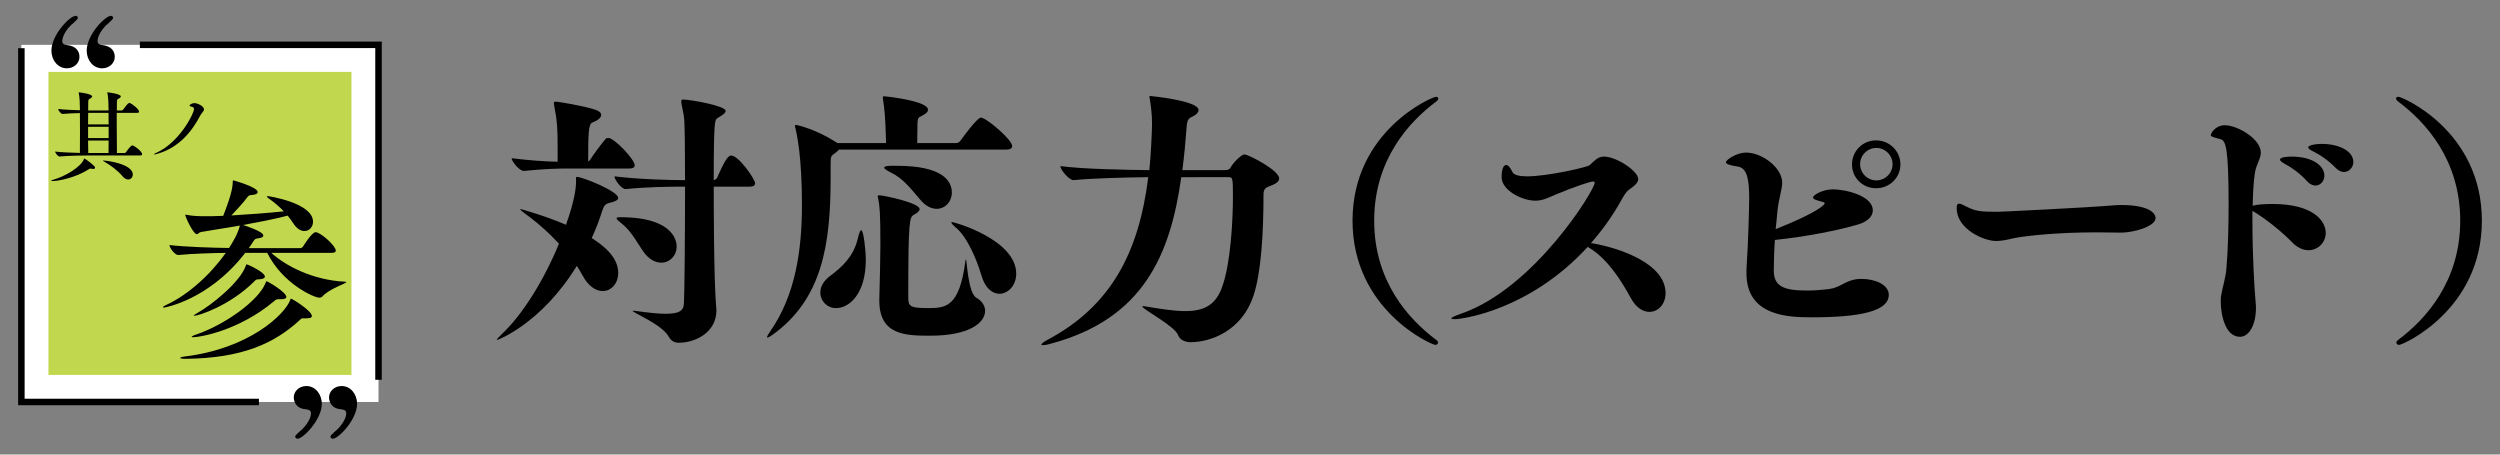
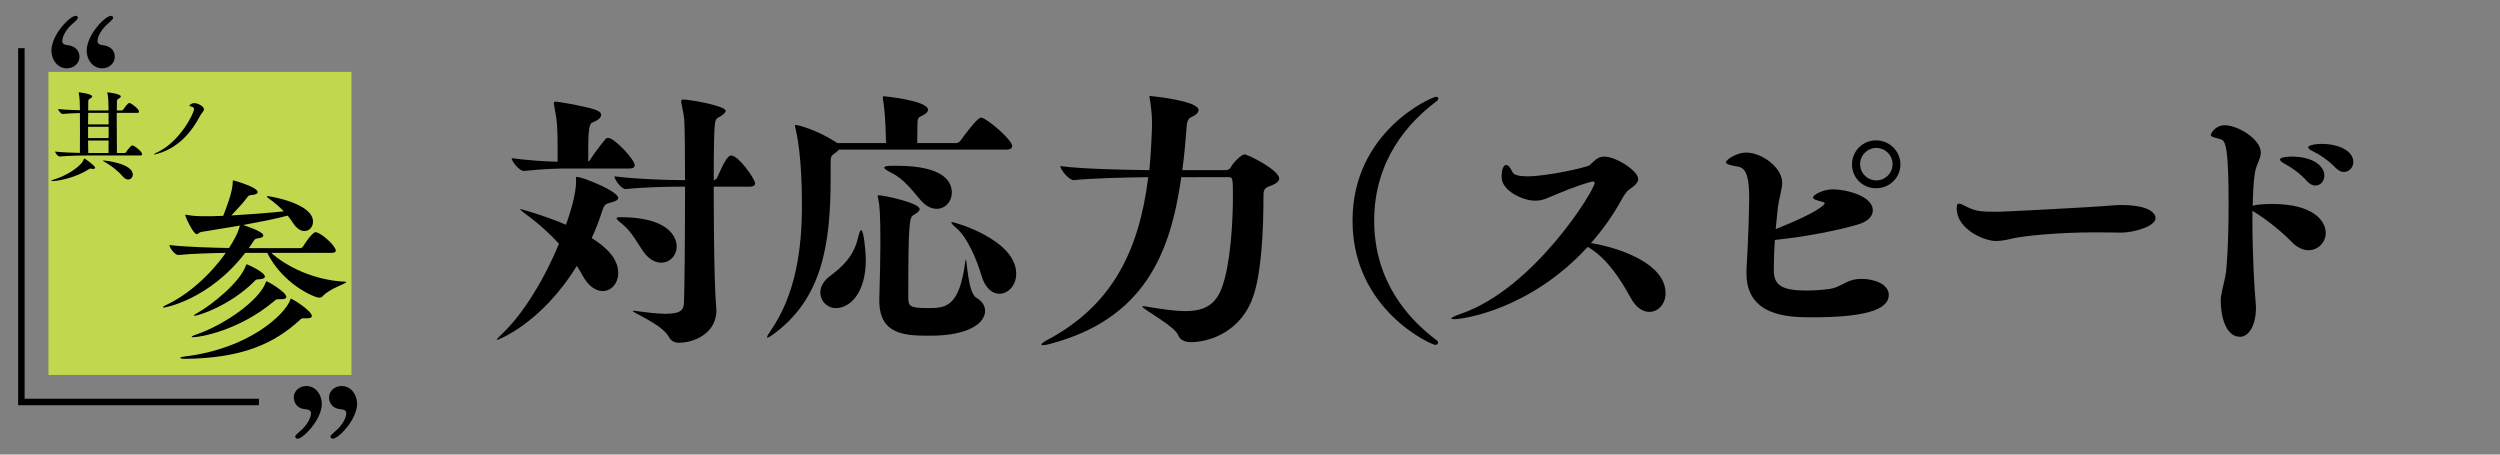
<svg xmlns="http://www.w3.org/2000/svg" version="1.1" id="レイヤー_1" x="0px" y="0px" viewBox="0 0 327.402 59.528" style="enable-background:new 0 0 327.402 59.528;" xml:space="preserve">
  <rect x="0" y="0" width="327.402" height="59.528" fill="#808080" stroke="none" />
  <style type="text/css">
	.st0{fill:#FFFFFF;}
	.st1{fill:none;stroke:#000000;stroke-width:0.85;}
	.st2{fill:#C1D84E;}
	.st3{fill:none;stroke:#000000;stroke-width:0;stroke-miterlimit:3.24;}
	.st4{fill:none;stroke:#000000;stroke-width:0;stroke-miterlimit:3.614;}
</style>
  <g>
-     <rect x="2.799" y="5.871" class="st0" width="46.771" height="46.772" />
    <polyline class="st1" points="2.799,6.311 2.799,52.643 33.909,52.643  " />
    <rect x="6.343" y="9.416" class="st2" width="39.685" height="39.685" />
    <g>
      <path d="M38.97,57.456c-0.21,0-0.315-0.184-0.315-0.289c0-0.21,0.84-0.84,0.998-1.023c0.21-0.21,1.076-1.181,1.076-2.021    c0-0.289-0.21-0.42-0.315-0.446c-0.105-0.053-0.63-0.105-0.735-0.132c-0.918-0.184-1.208-0.997-1.208-1.495    c0-0.788,0.683-1.496,1.653-1.496c1.181,0,2.021,1.076,2.021,2.336C42.145,54.937,39.704,57.456,38.97,57.456z M43.589,57.456    c-0.21,0-0.315-0.184-0.315-0.289c0-0.21,0.84-0.84,0.998-1.023c0.21-0.21,1.076-1.181,1.076-2.021c0-0.289-0.21-0.42-0.315-0.446    c-0.105-0.053-0.63-0.105-0.735-0.132c-0.918-0.184-1.208-0.997-1.208-1.495c0-0.788,0.683-1.496,1.653-1.496    c1.181,0,2.021,1.076,2.021,2.336C46.764,54.937,44.323,57.456,43.589,57.456z" />
    </g>
    <g>
      <path d="M6.734,6.638c0-2.073,2.415-4.566,3.176-4.566c0.21,0,0.289,0.157,0.289,0.288c0,0.184-0.813,0.84-0.971,0.998    C8.467,4.118,8.152,4.958,8.152,5.378c0,0.288,0.184,0.473,0.63,0.524c1.26,0.132,1.627,0.893,1.627,1.549    c0,0.787-0.682,1.496-1.653,1.496C7.574,8.947,6.734,7.871,6.734,6.638z M11.354,6.638c0-2.073,2.415-4.566,3.176-4.566    c0.21,0,0.289,0.157,0.289,0.288c0,0.184-0.813,0.84-0.971,0.998c-0.499,0.498-1.076,1.364-1.076,2.021    c0,0.263,0.157,0.473,0.63,0.524c1.128,0.132,1.627,0.735,1.627,1.549c0,0.787-0.682,1.496-1.653,1.496    C12.193,8.947,11.354,7.871,11.354,6.638z" />
    </g>
-     <polyline class="st1" points="49.571,49.738 49.571,5.872 18.319,5.872  " />
    <g>
      <path d="M80.963,25.93c0,0.247-0.354,0.46-1.134,0.638c-0.638,0.142-0.779,0.495-0.957,1.027    c-0.354,1.134-0.815,2.374-1.382,3.578c1.913,1.205,3.472,2.692,3.472,4.57c0,1.382-0.921,2.374-2.02,2.374    c-0.886,0-1.878-0.603-2.657-2.055c-0.213-0.39-0.461-0.815-0.744-1.24C70.83,42.475,65.126,44.53,65.09,44.53h-0.036    c0-0.106,0.213-0.354,0.744-0.851c2.622-2.479,5.421-6.944,7.405-11.763c-1.205-1.311-2.551-2.516-3.72-3.401    c-0.851-0.638-1.347-0.992-1.347-1.099c0,0,0.036-0.035,0.071-0.035c0,0,3.225,0.886,5.917,2.055    c1.205-3.401,1.311-4.96,1.311-5.598v-0.496c0-0.142,0-0.177,0.106-0.177C76.287,23.166,80.963,25.043,80.963,25.93z     M83.125,21.641c0,0.213-0.142,0.426-0.708,0.426h-7.724c-1.701,0-3.295,0.035-6.059,0.318h-0.035    c-0.603,0-1.595-1.275-1.595-1.665c2.268,0.283,4.358,0.426,6.023,0.461v-1.843c0-2.374-0.036-3.401-0.46-5.562    c0-0.106-0.036-0.177-0.036-0.248c0-0.177,0.071-0.213,0.212-0.213c0.461,0,3.721,0.567,5.138,1.028    c0.567,0.177,0.851,0.425,0.851,0.708c0,0.354-0.425,0.709-1.134,0.992c-0.567,0.142-0.567,1.701-0.567,5.103    c0.106-0.036,0.177-0.106,0.248-0.213c0.354-0.603,1.559-2.197,2.055-2.764c0.071-0.071,0.212-0.106,0.319-0.106    C80.467,18.063,83.125,20.898,83.125,21.641z M88.9,44.885c-0.496,0-0.992-0.177-1.311-0.779c-0.886-1.63-4.748-3.153-4.748-3.401    h0.283c1.807,0.248,3.083,0.39,4.039,0.39c2.126,0,2.374-0.603,2.41-1.453c0.071-1.169,0.142-8.786,0.142-15.199h-0.248    c-1.701,0-4.748,0.035-7.511,0.318H81.92c-0.567,0-1.453-1.275-1.453-1.665c3.153,0.39,7.334,0.496,9.106,0.496h0.142    c0-3.721-0.036-6.909-0.106-7.937c-0.071-0.815-0.283-1.559-0.39-2.197V13.28c0-0.177,0.071-0.248,0.212-0.248    c0.921,0,5.598,0.815,5.598,1.488c0,0.283-0.425,0.566-0.921,0.851c-0.319,0.177-0.354,0.318-0.39,0.425    c-0.213,0.425-0.248,3.721-0.248,7.795c0.142-0.035,0.354-0.142,0.425-0.283c0.78-1.736,1.347-2.941,1.843-2.941    c1.027,0,3.153,3.118,3.153,3.649c0,0.213-0.142,0.426-0.709,0.426h-4.712c0,1.417,0,12.224,0.319,15.731    c0,0.142,0.035,0.318,0.035,0.46C93.825,43.574,91.026,44.885,88.9,44.885z M88.616,32.271c0,1.204-0.886,2.126-2.02,2.126    c-0.779,0-1.629-0.426-2.374-1.488c-0.708-1.027-1.523-2.587-2.657-3.508c-0.532-0.425-0.815-0.673-0.815-0.814    c0-0.106,0.142-0.143,0.46-0.143C88.581,28.444,88.616,31.917,88.616,32.271z" />
      <path d="M109.877,19.587c-0.142,0.178-0.354,0.354-0.566,0.496c-0.496,0.354-0.532,0.39-0.532,1.488v1.771    c0,8.681-1.098,15.838-7.618,20.515c-0.248,0.177-0.531,0.354-0.673,0.354c-0.035,0-0.035,0-0.035-0.071    c0-0.07,0.106-0.283,0.39-0.709c3.331-4.747,4.181-10.664,4.181-16.616c0-6.343-0.673-9.283-0.85-9.992    c-0.036-0.177-0.071-0.283-0.071-0.354c0-0.07,0.035-0.105,0.106-0.105c0.284,0,2.693,0.602,5.244,2.231    c0.071,0.071,0.142,0.106,0.212,0.142h6.377c0-0.318-0.035-0.602-0.035-0.991c-0.036-1.808-0.177-3.649-0.354-4.642    c-0.035-0.142-0.035-0.248-0.035-0.354s0.035-0.142,0.177-0.142c0.106,0,5.74,0.566,5.74,1.771c0,0.248-0.248,0.531-0.921,0.851    c-0.284,0.105-0.46,0.283-0.46,0.85c0,0.532-0.036,1.843-0.036,2.657h5.102c0.212,0,0.46-0.142,0.567-0.318    c0.319-0.461,2.197-3.012,2.657-3.012c0.071,0,0.142,0,0.213,0.035c0.992,0.39,3.897,2.905,3.897,3.686    c0,0.247-0.177,0.46-0.779,0.46H109.877z M107.433,38.295c0-0.674,0.354-1.453,1.24-2.126c1.666-1.24,3.083-2.587,3.649-4.854    c0.177-0.744,0.319-1.169,0.461-1.169c0.319,0,0.602,2.692,0.602,3.897c0,4.394-2.126,6.307-3.897,6.307    C108.318,40.349,107.433,39.429,107.433,38.295z M115.156,39.144c0.071-2.834,0.142-5.314,0.142-7.086    c0-4.287-0.106-5.138-0.284-6.023c-0.035-0.142-0.071-0.248-0.071-0.318c0-0.106,0.036-0.142,0.177-0.142    c0.602,0,5.314,0.992,5.314,1.807c0,0.248-0.283,0.496-0.744,0.744c-0.567,0.318-0.744,0.531-0.744,10.735    c0,1.24,0.142,1.488,2.587,1.488c2.303,0,4.11-0.106,4.889-6.13c0.036-0.177,0.036-0.248,0.071-0.248    c0.142,0,0.248,4.394,1.382,5.031c0.744,0.426,1.134,1.063,1.134,1.701c0,1.63-2.197,3.26-7.157,3.26    c-3.189,0-6.697-0.036-6.697-4.571V39.144z M117.46,21.713c5.988,0,7.192,1.984,7.192,3.508c0,1.169-0.85,2.126-1.984,2.126    c-0.673,0-1.417-0.319-2.162-1.205c-1.169-1.382-2.268-2.799-3.827-3.543c-0.638-0.318-0.886-0.531-0.886-0.638    c0-0.213,0.532-0.248,1.028-0.248H117.46z M128.514,36.027c-0.638-2.162-1.842-4.89-3.188-6.095    c-0.496-0.425-0.744-0.673-0.744-0.814c0-0.035,0.035-0.035,0.106-0.035c0.319,0,8.397,2.303,8.397,6.767    c0,1.523-1.063,2.622-2.197,2.622C129.966,38.472,129.01,37.763,128.514,36.027z" />
      <path d="M156.967,14.414c0,0.283-0.284,0.603-0.673,0.779c-0.567,0.284-0.815,0.39-0.886,1.382    c-0.142,1.949-0.319,3.827-0.567,5.705h5.598c0.425,0,0.602-0.143,0.708-0.319c0.283-0.566,1.382-1.736,1.842-1.736    c0.461,0,4.535,2.056,4.535,3.153c0,0.319-0.319,0.638-0.957,0.886c-0.744,0.284-1.098,0.39-1.098,1.205    c0,5.208-0.319,10.274-1.311,13.251c-1.523,4.606-5.598,6.094-8.255,6.094c-0.638,0-1.382-0.283-1.595-0.886    c-0.39-1.204-4.712-3.437-4.712-3.791c0-0.035,0-0.035,0.071-0.035h0.177c2.125,0.354,3.897,0.638,5.35,0.638    c2.445,0,4.004-0.744,4.854-3.153c1.134-3.082,1.417-8.787,1.417-11.834c0-2.516-0.036-2.551-0.603-2.551H154.7    c-1.417,10.063-4.89,18.565-17.149,21.825c-0.496,0.142-0.815,0.177-0.992,0.177c-0.142,0-0.177-0.035-0.177-0.07    c0-0.142,0.354-0.39,0.815-0.638c8.397-4.465,11.976-11.586,13.18-21.294c-2.976,0.035-7.44,0.142-9.744,0.39h-0.035    c-0.603,0-1.736-1.382-1.736-1.843c2.799,0.39,8.503,0.496,11.657,0.532c0.177-1.595,0.354-5.103,0.354-6.165    c0-1.276-0.213-2.729-0.319-3.296c0-0.07-0.036-0.105-0.036-0.177c0-0.035,0.036-0.071,0.106-0.071S156.967,13.174,156.967,14.414    z" />
    </g>
    <g>
      <path d="M187.97,45.168c-0.496,0-10.842-4.57-10.842-16.263c0-11.799,10.452-16.228,10.913-16.228    c0.213,0,0.318,0.071,0.318,0.213s-0.07,0.248-0.248,0.39c-3.613,2.692-8.148,7.653-8.148,15.625s4.535,12.933,8.148,15.625    c0.143,0.106,0.213,0.213,0.213,0.319C188.324,45.026,188.183,45.168,187.97,45.168z" />
    </g>
    <g>
      <path d="M218.124,38.4c0,1.418-0.957,2.445-2.126,2.445c-0.815,0-1.736-0.531-2.445-1.843c-1.275-2.338-2.976-4.995-5.314-6.483    c-0.07-0.071-0.212-0.106-0.318-0.178c-7.653,8.326-16.476,9.461-17.433,9.461c-0.248,0-0.425-0.036-0.425-0.106    c0-0.106,0.354-0.284,1.347-0.638c9.566-3.331,17.432-16.192,17.432-17.113c0-0.106-0.071-0.178-0.213-0.178    c-0.354,0-2.409,0.674-4.783,1.666c-0.956,0.39-1.735,0.85-2.764,0.85c-1.735,0-4.429-1.346-4.429-3.082    c0-1.063,0.248-1.595,0.603-1.595c0.248,0,0.531,0.319,0.815,0.921c0.177,0.391,0.886,0.567,1.913,0.567    c2.728,0,7.9-1.205,8.185-1.453c0.566-0.495,1.027-1.134,1.878-1.134c1.665,0,4.499,1.914,4.499,2.941    c0,0.46-0.46,0.886-1.24,1.417c-0.39,0.283-0.779,0.992-0.956,1.311c-1.134,2.056-2.48,3.934-4.004,5.669l0.319,0.036    C212.207,32.519,218.124,34.539,218.124,38.4z" />
      <path d="M237.294,41.555c-2.905,0-8.574-0.071-8.574-5.74c0-0.177,0-0.354,0-0.531c0.248-3.721,0.354-8.397,0.354-9.318    c0-2.409-0.248-3.933-1.452-4.146c-1.169-0.178-1.595-0.354-1.595-0.567c0-0.354,1.488-1.275,2.622-1.275    c2.161,0,4.748,2.02,4.748,3.933c0,0.922-0.426,1.984-0.603,3.579c-0.071,0.814-0.177,1.665-0.248,2.516    c5.811-2.303,6.413-3.26,6.413-3.366s-0.106-0.177-0.178-0.177c-0.638-0.178-1.346-0.319-1.346-0.603    c0-0.319,1.275-1.063,2.586-1.063c1.56,0,5.244,0.78,5.244,2.764c0,0.744-0.638,1.453-1.949,1.843    c-2.657,0.779-6.803,1.595-10.877,2.02c-0.106,1.595-0.142,3.047-0.142,4.004c0,2.055,1.275,2.622,4.322,2.622    c0.922,0,1.949-0.071,3.012-0.213c1.312-0.177,2.091-1.099,3.508-1.275c0.248-0.035,0.496-0.035,0.709-0.035    c1.63,0,3.508,0.708,3.508,2.09C247.357,40.739,243.671,41.555,237.294,41.555z M245.691,24.653c-1.771,0-3.153-1.382-3.153-3.117    c0-1.736,1.382-3.153,3.153-3.153s3.189,1.417,3.189,3.153C248.88,23.271,247.462,24.653,245.691,24.653z M245.727,19.374    c-1.17,0-2.126,0.957-2.126,2.126c0,1.17,0.956,2.126,2.126,2.126c1.169,0,2.125-0.956,2.125-2.126    C247.852,20.331,246.896,19.374,245.727,19.374z" />
      <path d="M282.294,28.551c0,1.134-2.941,1.914-4.5,1.914c-0.851,0-1.949-0.036-3.33-0.036c-4.783,0-9.142,0.426-10.807,0.779    c-0.851,0.213-1.595,0.354-2.268,0.354c-1.523,0-5.138-1.523-5.138-4.287c0-0.425,0.071-0.603,0.319-0.603    c0.212,0,0.495,0.143,0.956,0.39c1.24,0.603,1.771,0.674,4.146,0.674c0.354,0,11.373-0.531,15.271-0.851    c0.248-0.035,0.531-0.035,0.815-0.035C281.762,26.85,282.294,28.091,282.294,28.551z" />
      <path d="M304.581,30.5c0,1.24-0.992,2.268-2.268,2.268c-0.674,0-1.453-0.319-2.162-1.063c-1.098-1.134-3.224-2.94-5.137-4.074    l-0.036-0.035c0,0.46,0,0.921,0,1.382c0,4.251,0.248,8.857,0.426,10.664c0.035,0.248,0.035,0.496,0.035,0.709    c0,2.161-0.886,3.756-2.091,3.756c-1.948,0-2.516-2.941-2.516-4.606c0-0.283,0-0.531,0.036-0.708    c0.212-1.312,0.603-2.339,0.708-3.686c0.213-2.444,0.284-5.704,0.284-8.29c0-7.299-0.354-8.397-1.028-8.575    c-0.991-0.283-1.311-0.354-1.311-0.531c0-0.248,0.603-1.311,1.843-1.311c1.63,0,4.712,1.771,4.712,3.578    c0,0.851-0.603,1.523-0.779,2.693c-0.177,1.169-0.248,2.657-0.283,4.287l0.106-0.036c0.283-0.105,1.275-0.212,2.444-0.212    C303.058,26.709,304.581,29.012,304.581,30.5z M304.403,22.988c0,0.744-0.531,1.312-1.169,1.312c-0.354,0-0.744-0.178-1.099-0.567    c-0.886-0.992-2.02-1.807-2.905-2.268c-0.425-0.213-0.638-0.425-0.638-0.566c0-0.354,1.134-0.391,1.523-0.391    C303.022,20.508,304.403,21.819,304.403,22.988z M308.194,21.217c0,0.709-0.566,1.311-1.24,1.311    c-0.318,0-0.708-0.177-1.063-0.531c-0.921-0.956-2.055-1.736-2.94-2.161c-0.461-0.213-0.674-0.39-0.674-0.566    c0-0.142,0.603-0.426,1.808-0.426C306.14,18.843,308.194,19.693,308.194,21.217z" />
    </g>
    <g>
-       <path d="M313.831,44.849c0-0.106,0.07-0.213,0.213-0.319c3.613-2.692,8.148-7.653,8.148-15.625s-4.535-12.933-8.148-15.625    c-0.178-0.142-0.248-0.248-0.248-0.39s0.105-0.213,0.318-0.213c0.461,0,10.913,4.429,10.913,16.228    c0,11.692-10.346,16.263-10.842,16.263C313.973,45.168,313.831,45.026,313.831,44.849z" />
-     </g>
-     <path class="st3" d="M34.692,36.228c0-0.587-2.271-1.608-2.373-1.608c-0.076,0-0.102,0.077-0.127,0.179   c-0.74,2.143-4.465,5.153-6.404,6.225c-0.28,0.153-0.408,0.255-0.408,0.306c0,0.025,0.026,0.025,0.077,0.025   c0.535,0,4.617-1.301,7.832-4.49c0.229-0.229,0.229-0.28,0.587-0.28C34.335,36.559,34.692,36.457,34.692,36.228z M36.809,39.187   c0.46,0,0.689-0.102,0.689-0.306c0-0.613-2.423-2.041-2.576-2.041c-0.077,0-0.102,0.102-0.153,0.229   c-0.893,2.296-5.281,5.434-9.057,6.735c-0.408,0.128-0.612,0.256-0.612,0.307s0.076,0.051,0.229,0.051   c0.791,0,5.893-0.817,10.537-4.694c0.229-0.205,0.306-0.281,0.612-0.281H36.809z M40.151,41.687c0.485,0,0.689-0.102,0.689-0.306   c0-0.663-2.551-2.271-2.755-2.271c-0.051,0-0.025,0.077-0.076,0.179c-0.74,1.939-5.409,6.378-13.828,7.398   c-0.408,0.051-0.587,0.128-0.587,0.179c0,0.077,0.23,0.128,0.664,0.128c7.475-0.077,11.659-2.016,15.001-5.077   c0.204-0.204,0.255-0.23,0.459-0.23H40.151z M43.417,33.115c0.434,0,0.561-0.128,0.561-0.281c0-0.561-1.607-2.092-2.474-2.398   c-0.051,0-0.102-0.025-0.179-0.025c-0.485,0-1.582,1.786-1.633,1.862c-0.076,0.128-0.229,0.23-0.408,0.23h-6.71   c0.23-0.306,0.434-0.612,0.638-0.944c0.179-0.281,0.306-0.306,0.664-0.357c0.433-0.051,0.612-0.204,0.612-0.358   c0-0.535-2.373-1.275-2.653-1.377c1.964-0.357,3.979-0.74,5.842-1.225c0.28,0.332,0.51,0.689,0.74,1.021   c0.459,0.714,0.995,0.995,1.454,0.995c0.638,0,1.122-0.536,1.122-1.225c0-2.449-5.765-3.342-5.893-3.342   c-0.102,0-0.153,0.026-0.153,0.051c0,0.051,0.102,0.153,0.255,0.255c0.766,0.536,1.403,1.097,1.965,1.684   c-2.245,0.23-4.669,0.408-6.863,0.536c0.714-0.766,1.531-1.633,2.041-2.322c0.178-0.255,0.281-0.331,0.612-0.357   c0.561-0.025,0.791-0.204,0.791-0.383c0-0.663-3.163-1.53-3.189-1.53c-0.076,0-0.076,0.051-0.076,0.255   c0,1.199-0.893,3.495-1.251,4.388c-0.969,0.051-1.887,0.051-2.704,0.051c-0.408,0-1.326-0.026-2.041-0.179   c-0.102-0.025-0.153-0.025-0.204-0.025c-0.025,0-0.025,0-0.025,0.025c0,0.23,1.046,2.526,1.505,2.526   c0.204,0,0.331-0.255,0.561-0.281l5.102-0.842l-0.025,0.051c-0.281,1.072-0.816,1.939-1.403,2.883   c-1.939-0.025-5.613-0.127-7.807-0.382c0,0.331,0.689,1.301,1.148,1.301h0.026c1.786-0.179,4.464-0.255,6.199-0.281   c-2.015,2.883-4.975,5.511-7.73,6.786c-0.332,0.153-0.485,0.255-0.485,0.332c0,0.025,0.051,0.051,0.128,0.051   c0,0,5.817-0.919,10.638-7.169h2.883c2.067,4.133,6.199,5.868,6.786,5.868c0.179,0,0.357-0.051,0.459-0.179   c0.919-1.02,3.113-1.658,3.113-1.862c0-0.026-0.051-0.051-0.204-0.051c-4.159-0.204-7.756-2.067-9.618-3.776H43.417z" />
+       </g>
    <g>
      <path d="M35.534,33.115c1.862,1.709,5.46,3.571,9.618,3.775c0.153,0,0.204,0.025,0.204,0.051c0,0.204-2.194,0.842-3.112,1.862    c-0.102,0.128-0.281,0.179-0.459,0.179c-0.587,0-4.72-1.734-6.787-5.867h-2.883c-4.822,6.25-10.639,7.169-10.639,7.169    c-0.076,0-0.127-0.026-0.127-0.052c0-0.076,0.153-0.178,0.485-0.331c2.755-1.276,5.715-3.903,7.73-6.786    c-1.735,0.025-4.414,0.102-6.2,0.28h-0.025c-0.459,0-1.148-0.97-1.148-1.302c2.194,0.256,5.868,0.357,7.807,0.383    c0.587-0.943,1.123-1.811,1.403-2.883l0.025-0.051l-5.103,0.842c-0.229,0.025-0.357,0.281-0.562,0.281    c-0.459,0-1.505-2.297-1.505-2.526c0-0.025,0-0.025,0.025-0.025c0.051,0,0.102,0,0.204,0.025c0.714,0.153,1.633,0.179,2.041,0.179    c0.816,0,1.735,0,2.704-0.051c0.357-0.894,1.25-3.189,1.25-4.389c0-0.204,0-0.255,0.077-0.255c0.025,0,3.189,0.867,3.189,1.53    c0,0.179-0.23,0.357-0.791,0.383c-0.332,0.025-0.434,0.103-0.612,0.357c-0.51,0.689-1.327,1.557-2.041,2.322    c2.194-0.128,4.618-0.307,6.863-0.536c-0.561-0.587-1.199-1.148-1.964-1.684c-0.153-0.103-0.255-0.204-0.255-0.256    c0-0.025,0.051-0.051,0.153-0.051c0.127,0,5.894,0.894,5.894,3.343c0,0.688-0.485,1.225-1.123,1.225    c-0.459,0-0.995-0.281-1.455-0.995c-0.229-0.332-0.459-0.689-0.74-1.021c-1.862,0.484-3.878,0.867-5.842,1.225    c0.281,0.102,2.653,0.842,2.653,1.377c0,0.153-0.179,0.307-0.612,0.357c-0.357,0.051-0.485,0.076-0.663,0.357    c-0.204,0.332-0.408,0.638-0.638,0.943h6.71c0.179,0,0.332-0.102,0.408-0.229c0.051-0.076,1.148-1.862,1.633-1.862    c0.077,0,0.127,0.025,0.179,0.025c0.867,0.307,2.475,1.837,2.475,2.398c0,0.153-0.127,0.281-0.561,0.281H35.534z M39.718,41.687    c-0.204,0-0.255,0.025-0.459,0.229c-3.342,3.062-7.526,5-15.001,5.077c-0.434,0-0.664-0.052-0.664-0.128    c0-0.051,0.179-0.128,0.587-0.179c8.419-1.02,13.088-5.459,13.828-7.398c0.051-0.103,0.026-0.179,0.077-0.179    c0.204,0,2.755,1.607,2.755,2.271c0,0.204-0.204,0.307-0.688,0.307H39.718z M36.479,39.186c-0.307,0-0.383,0.077-0.612,0.281    c-4.644,3.878-9.746,4.694-10.537,4.694c-0.153,0-0.229,0-0.229-0.052c0-0.051,0.204-0.179,0.612-0.306    c3.776-1.301,8.164-4.439,9.057-6.735c0.051-0.128,0.077-0.229,0.153-0.229c0.153,0,2.577,1.429,2.577,2.041    c0,0.204-0.23,0.306-0.689,0.306H36.479z M33.876,36.584c-0.357,0-0.357,0.052-0.587,0.281c-3.214,3.189-7.296,4.49-7.832,4.49    c-0.051,0-0.077,0-0.077-0.025c0-0.051,0.127-0.153,0.408-0.307c1.939-1.071,5.664-4.082,6.404-6.225    c0.025-0.103,0.051-0.179,0.127-0.179c0.102,0,2.373,1.021,2.373,1.607C34.693,36.457,34.335,36.558,33.876,36.584z" />
    </g>
    <path class="st4" d="M13.551,21.019c-0.051,0-0.077,0.013-0.077,0.026c0,0.025,0.089,0.064,0.192,0.127   c0.905,0.511,1.875,1.289,2.372,1.901c0.255,0.306,0.51,0.434,0.74,0.434c0.344,0,0.612-0.281,0.612-0.651   C17.39,21.44,13.895,21.019,13.551,21.019z M14.227,18.086h-2.692v-1.48h2.692V18.086z M14.227,16.287h-2.692   c0-0.536,0.013-1.059,0.013-1.505h2.666C14.214,15.177,14.227,15.7,14.227,16.287z M11.038,20.752   c-0.038,0-0.051,0.038-0.064,0.102c-0.319,0.956-2.411,2.245-3.993,2.678c-0.178,0.051-0.267,0.09-0.267,0.128   c0,0.025,0.063,0.051,0.178,0.051c0.753,0,3.023-0.447,4.707-1.531c0.089-0.064,0.166-0.102,0.255-0.102   c0.026,0,0.064,0,0.102,0.013c0.09,0.025,0.166,0.038,0.23,0.038c0.178,0,0.268-0.076,0.268-0.178   C12.454,21.708,11.127,20.752,11.038,20.752z M14.227,18.404c0,0.6-0.013,1.161-0.013,1.633h-2.653   c-0.013-0.472-0.026-1.033-0.026-1.633H14.227z M17.403,19.055c-0.026-0.013-0.051-0.013-0.077-0.013   c-0.191,0-0.676,0.638-0.816,0.88c-0.038,0.064-0.127,0.115-0.204,0.115h-0.995c-0.013-1.059-0.025-2.551-0.025-3.89v-1.365h2.653   c0.217,0,0.268-0.077,0.268-0.166c0-0.319-0.881-1.008-1.187-1.123c-0.025-0.012-0.051-0.012-0.076-0.012   c-0.243,0-0.791,0.841-0.804,0.854c-0.038,0.064-0.127,0.128-0.204,0.128h-0.638c0-0.536,0-0.944,0.013-1.161   c0.013-0.319,0.102-0.306,0.255-0.395c0.179-0.102,0.255-0.192,0.255-0.281c0-0.344-1.696-0.536-1.735-0.536   c-0.025,0-0.038,0.013-0.038,0.026c0,0.025,0.013,0.051,0.026,0.115c0.115,0.574,0.14,1.364,0.14,1.964v0.268h-2.666   c0-0.536,0-0.957,0.013-1.161c0.013-0.319,0.102-0.306,0.255-0.395c0.178-0.102,0.255-0.192,0.255-0.281   c0-0.344-1.697-0.536-1.735-0.536c-0.025,0-0.038,0.013-0.038,0.026c0,0.025,0.013,0.051,0.025,0.115   c0.115,0.574,0.141,1.364,0.141,1.964v0.242c-0.982-0.025-2.118-0.076-2.845-0.166c0,0.166,0.345,0.651,0.574,0.651h0.013   c0.587-0.064,1.454-0.089,2.258-0.115c0.013,0.6,0.013,1.518,0.013,2.475c0,0.969,0,1.964-0.013,2.742   c-1.084-0.025-2.449-0.076-3.24-0.178c0,0.166,0.344,0.65,0.574,0.65h0.013c1.097-0.114,3.367-0.14,4.081-0.14h6.455   c0.217,0,0.268-0.077,0.268-0.166C18.615,19.871,17.76,19.182,17.403,19.055z" />
    <g>
      <path d="M12.454,21.951c0,0.103-0.089,0.179-0.268,0.179c-0.063,0-0.14-0.013-0.229-0.038c-0.038-0.013-0.077-0.013-0.102-0.013    c-0.089,0-0.166,0.038-0.255,0.103c-1.684,1.084-3.954,1.53-4.707,1.53c-0.115,0-0.178-0.025-0.178-0.051    c0-0.038,0.089-0.077,0.268-0.128c1.582-0.434,3.674-1.722,3.993-2.679c0.013-0.063,0.026-0.103,0.064-0.103    C11.127,20.752,12.454,21.709,12.454,21.951z M18.615,20.191c0,0.089-0.051,0.166-0.268,0.166h-6.455    c-0.714,0-2.985,0.025-4.082,0.14H7.797c-0.229,0-0.574-0.484-0.574-0.65c0.791,0.103,2.156,0.153,3.24,0.179    c0.013-0.778,0.013-1.773,0.013-2.742c0-0.957,0-1.876-0.013-2.476c-0.803,0.026-1.671,0.052-2.258,0.115H8.193    c-0.229,0-0.574-0.484-0.574-0.65c0.727,0.089,1.862,0.14,2.844,0.166v-0.243c0-0.6-0.025-1.39-0.14-1.964    c-0.013-0.064-0.025-0.09-0.025-0.115c0-0.013,0.013-0.025,0.038-0.025c0.038,0,1.735,0.191,1.735,0.536    c0,0.089-0.077,0.179-0.255,0.28c-0.153,0.089-0.243,0.076-0.255,0.396c-0.013,0.204-0.013,0.625-0.013,1.161h2.666v-0.269    c0-0.6-0.025-1.39-0.14-1.964c-0.013-0.064-0.026-0.09-0.026-0.115c0-0.013,0.013-0.025,0.039-0.025    c0.038,0,1.735,0.191,1.735,0.536c0,0.089-0.077,0.179-0.255,0.28c-0.153,0.089-0.242,0.076-0.255,0.396    c-0.013,0.217-0.013,0.625-0.013,1.161h0.638c0.077,0,0.166-0.064,0.204-0.128c0.013-0.013,0.561-0.854,0.804-0.854    c0.025,0,0.051,0,0.077,0.013c0.306,0.115,1.186,0.804,1.186,1.122c0,0.09-0.051,0.166-0.268,0.166h-2.653v1.365    c0,1.339,0.013,2.832,0.025,3.891h0.995c0.076,0,0.166-0.051,0.204-0.115c0.14-0.242,0.625-0.88,0.816-0.88    c0.025,0,0.051,0,0.076,0.013C17.76,19.183,18.615,19.872,18.615,20.191z M14.214,14.782h-2.666c0,0.446-0.013,0.97-0.013,1.506    h2.691C14.227,15.701,14.214,15.178,14.214,14.782z M14.227,16.606h-2.691v1.479h2.691V16.606z M11.535,18.405    c0,0.6,0.013,1.161,0.025,1.633h2.653c0-0.472,0.013-1.033,0.013-1.633H11.535z M17.39,22.857c0,0.37-0.268,0.65-0.612,0.65    c-0.229,0-0.485-0.128-0.74-0.434c-0.498-0.612-1.467-1.391-2.373-1.9c-0.102-0.064-0.191-0.103-0.191-0.128    c0-0.013,0.025-0.025,0.077-0.025C13.895,21.02,17.39,21.441,17.39,22.857z" />
    </g>
    <path class="st4" d="M26.218,15.139c0.189-0.367,0.496-0.565,0.496-0.813c0-0.407-0.804-0.824-1.27-0.824   c-0.288,0-0.625,0.208-0.625,0.327c0,0.05,0.07,0.1,0.268,0.139c0.208,0.04,0.317,0.139,0.317,0.328   c0,0.565-1.885,4.306-4.831,5.665c-0.248,0.109-0.417,0.208-0.417,0.248c0,0.01,0.02,0.02,0.05,0.02c0.059,0,0.218-0.03,0.476-0.11   C23.42,19.316,25.127,17.242,26.218,15.139z" />
    <g>
      <path d="M20.682,20.12c-0.258,0.079-0.417,0.109-0.476,0.109c-0.03,0-0.049-0.011-0.049-0.021c0-0.039,0.168-0.139,0.417-0.248    c2.946-1.358,4.83-5.098,4.83-5.663c0-0.188-0.109-0.287-0.317-0.327c-0.198-0.04-0.268-0.089-0.268-0.139    c0-0.119,0.337-0.327,0.625-0.327c0.466,0,1.27,0.416,1.27,0.823c0,0.248-0.307,0.446-0.496,0.813    C25.125,17.244,23.42,19.316,20.682,20.12z" />
    </g>
  </g>
  <g>
</g>
  <g>
</g>
  <g>
</g>
  <g>
</g>
  <g>
</g>
  <g>
</g>
</svg>